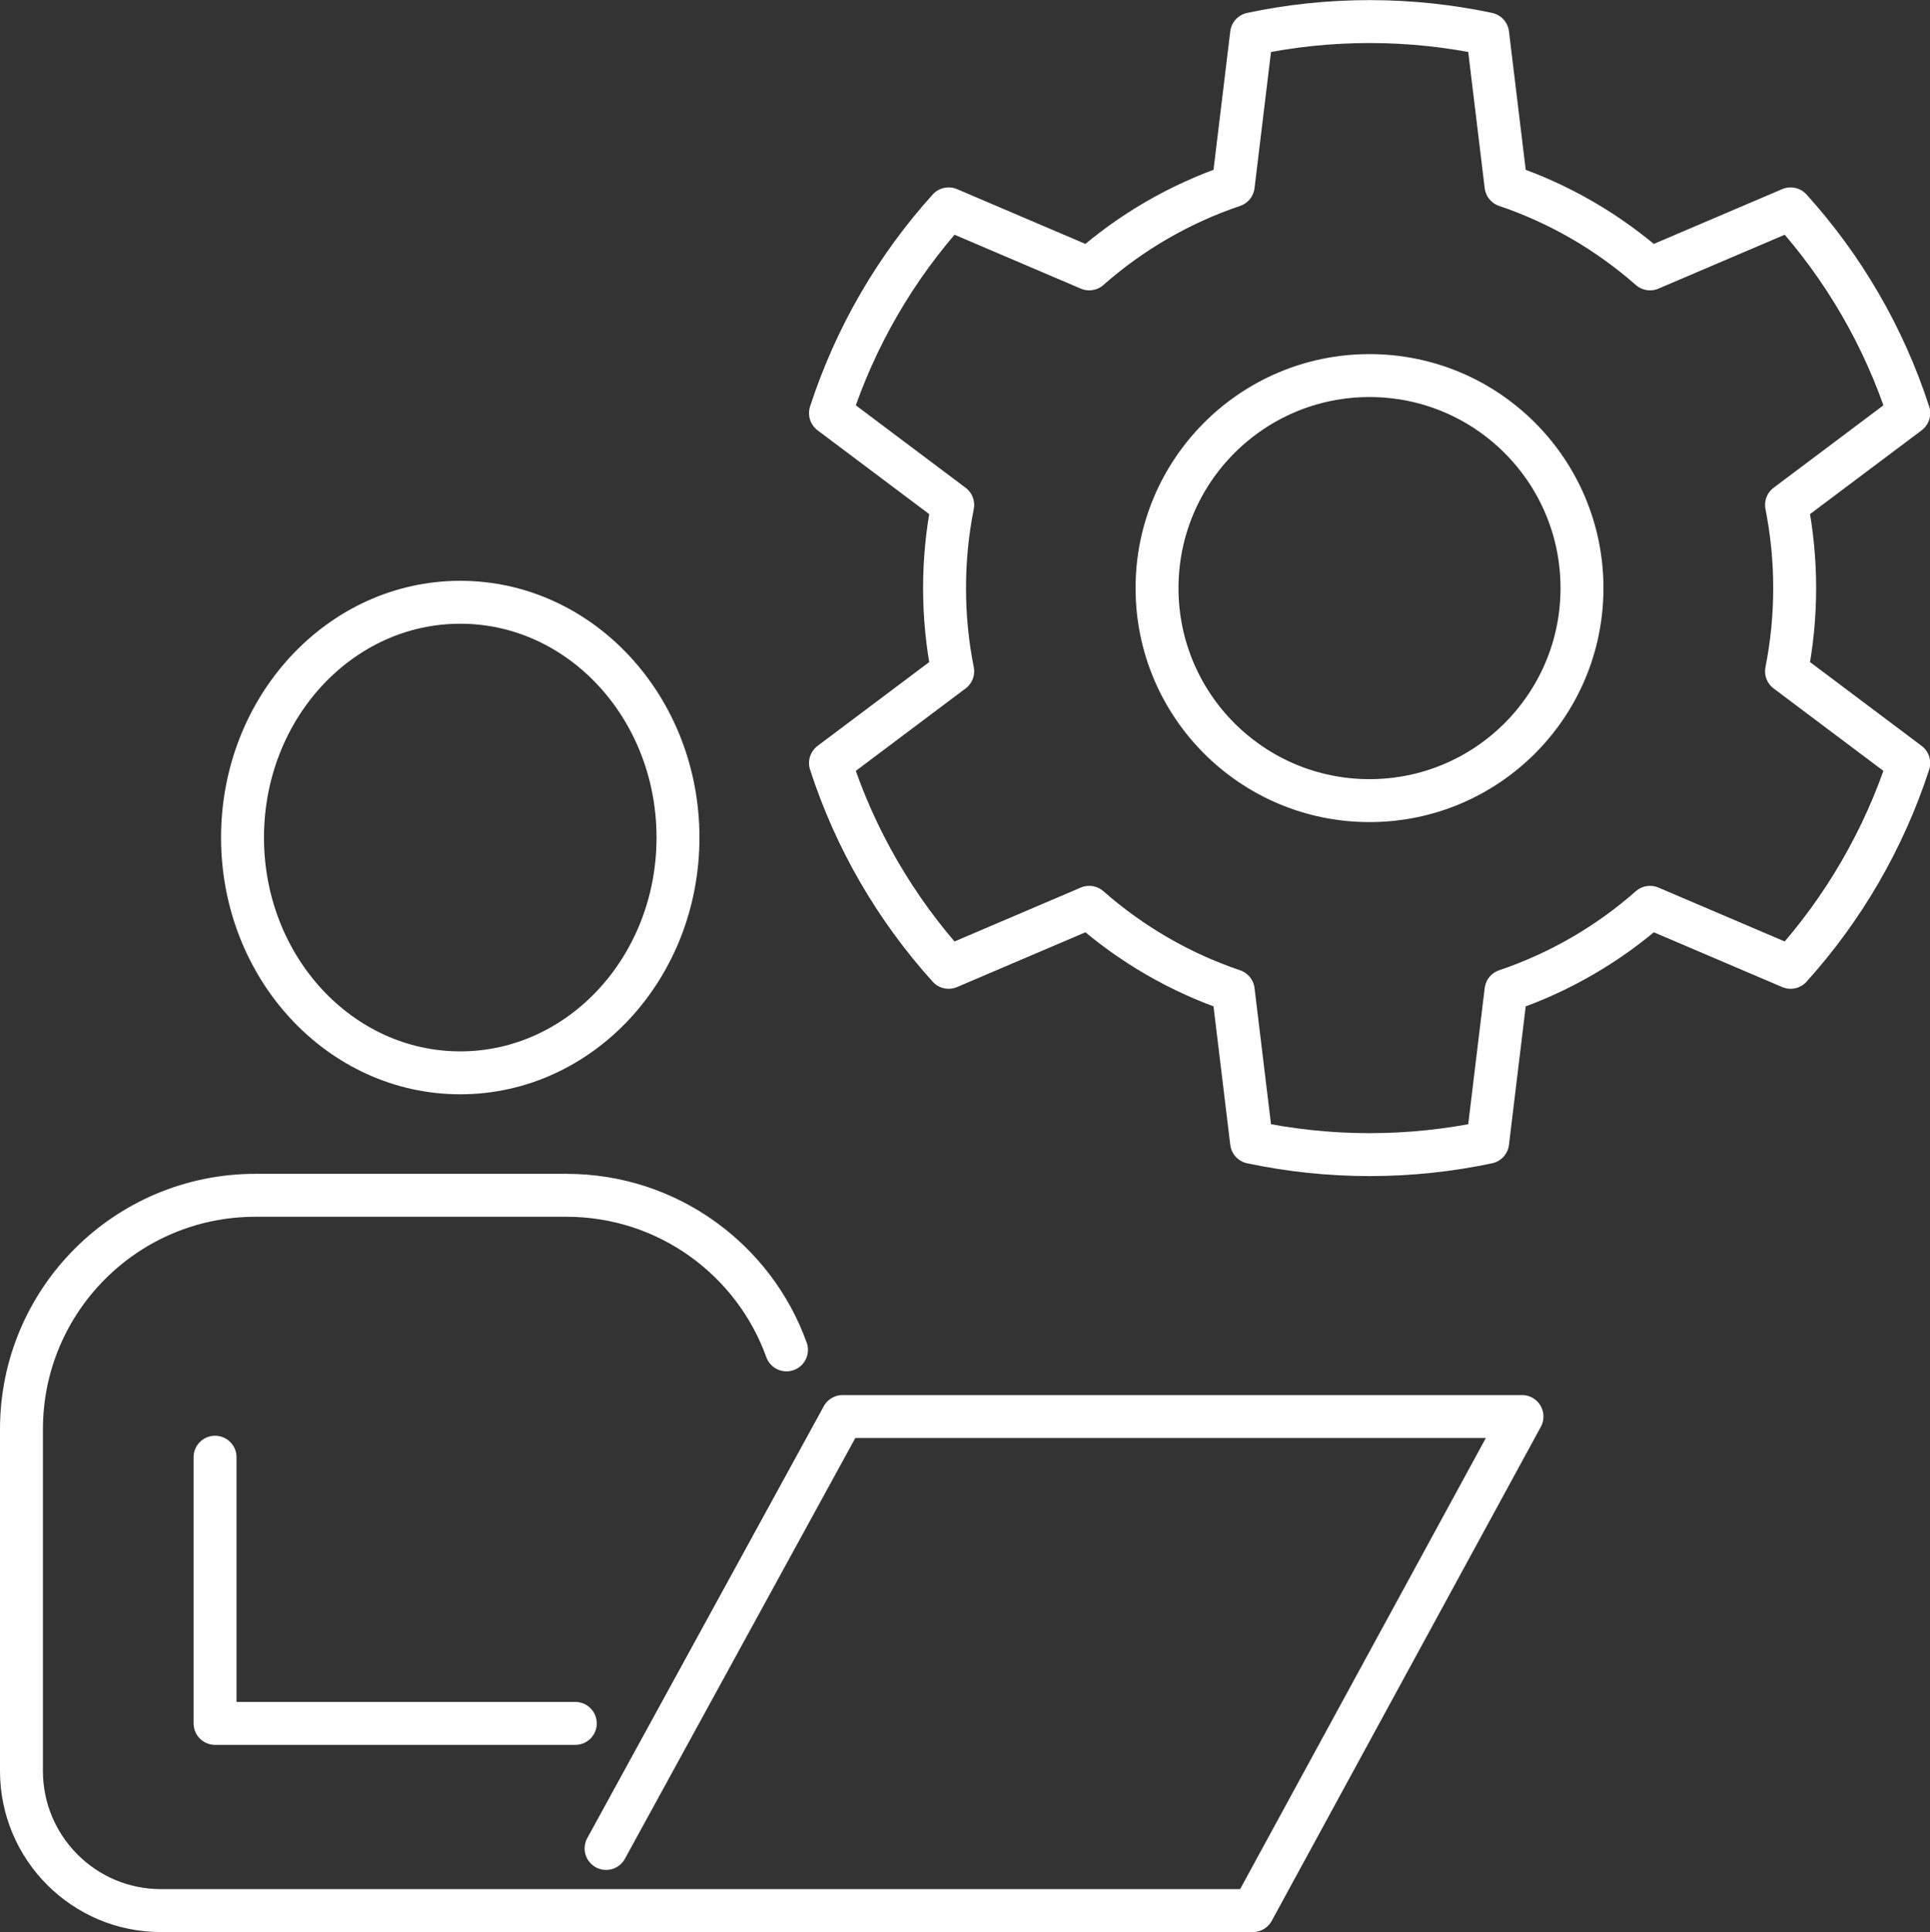
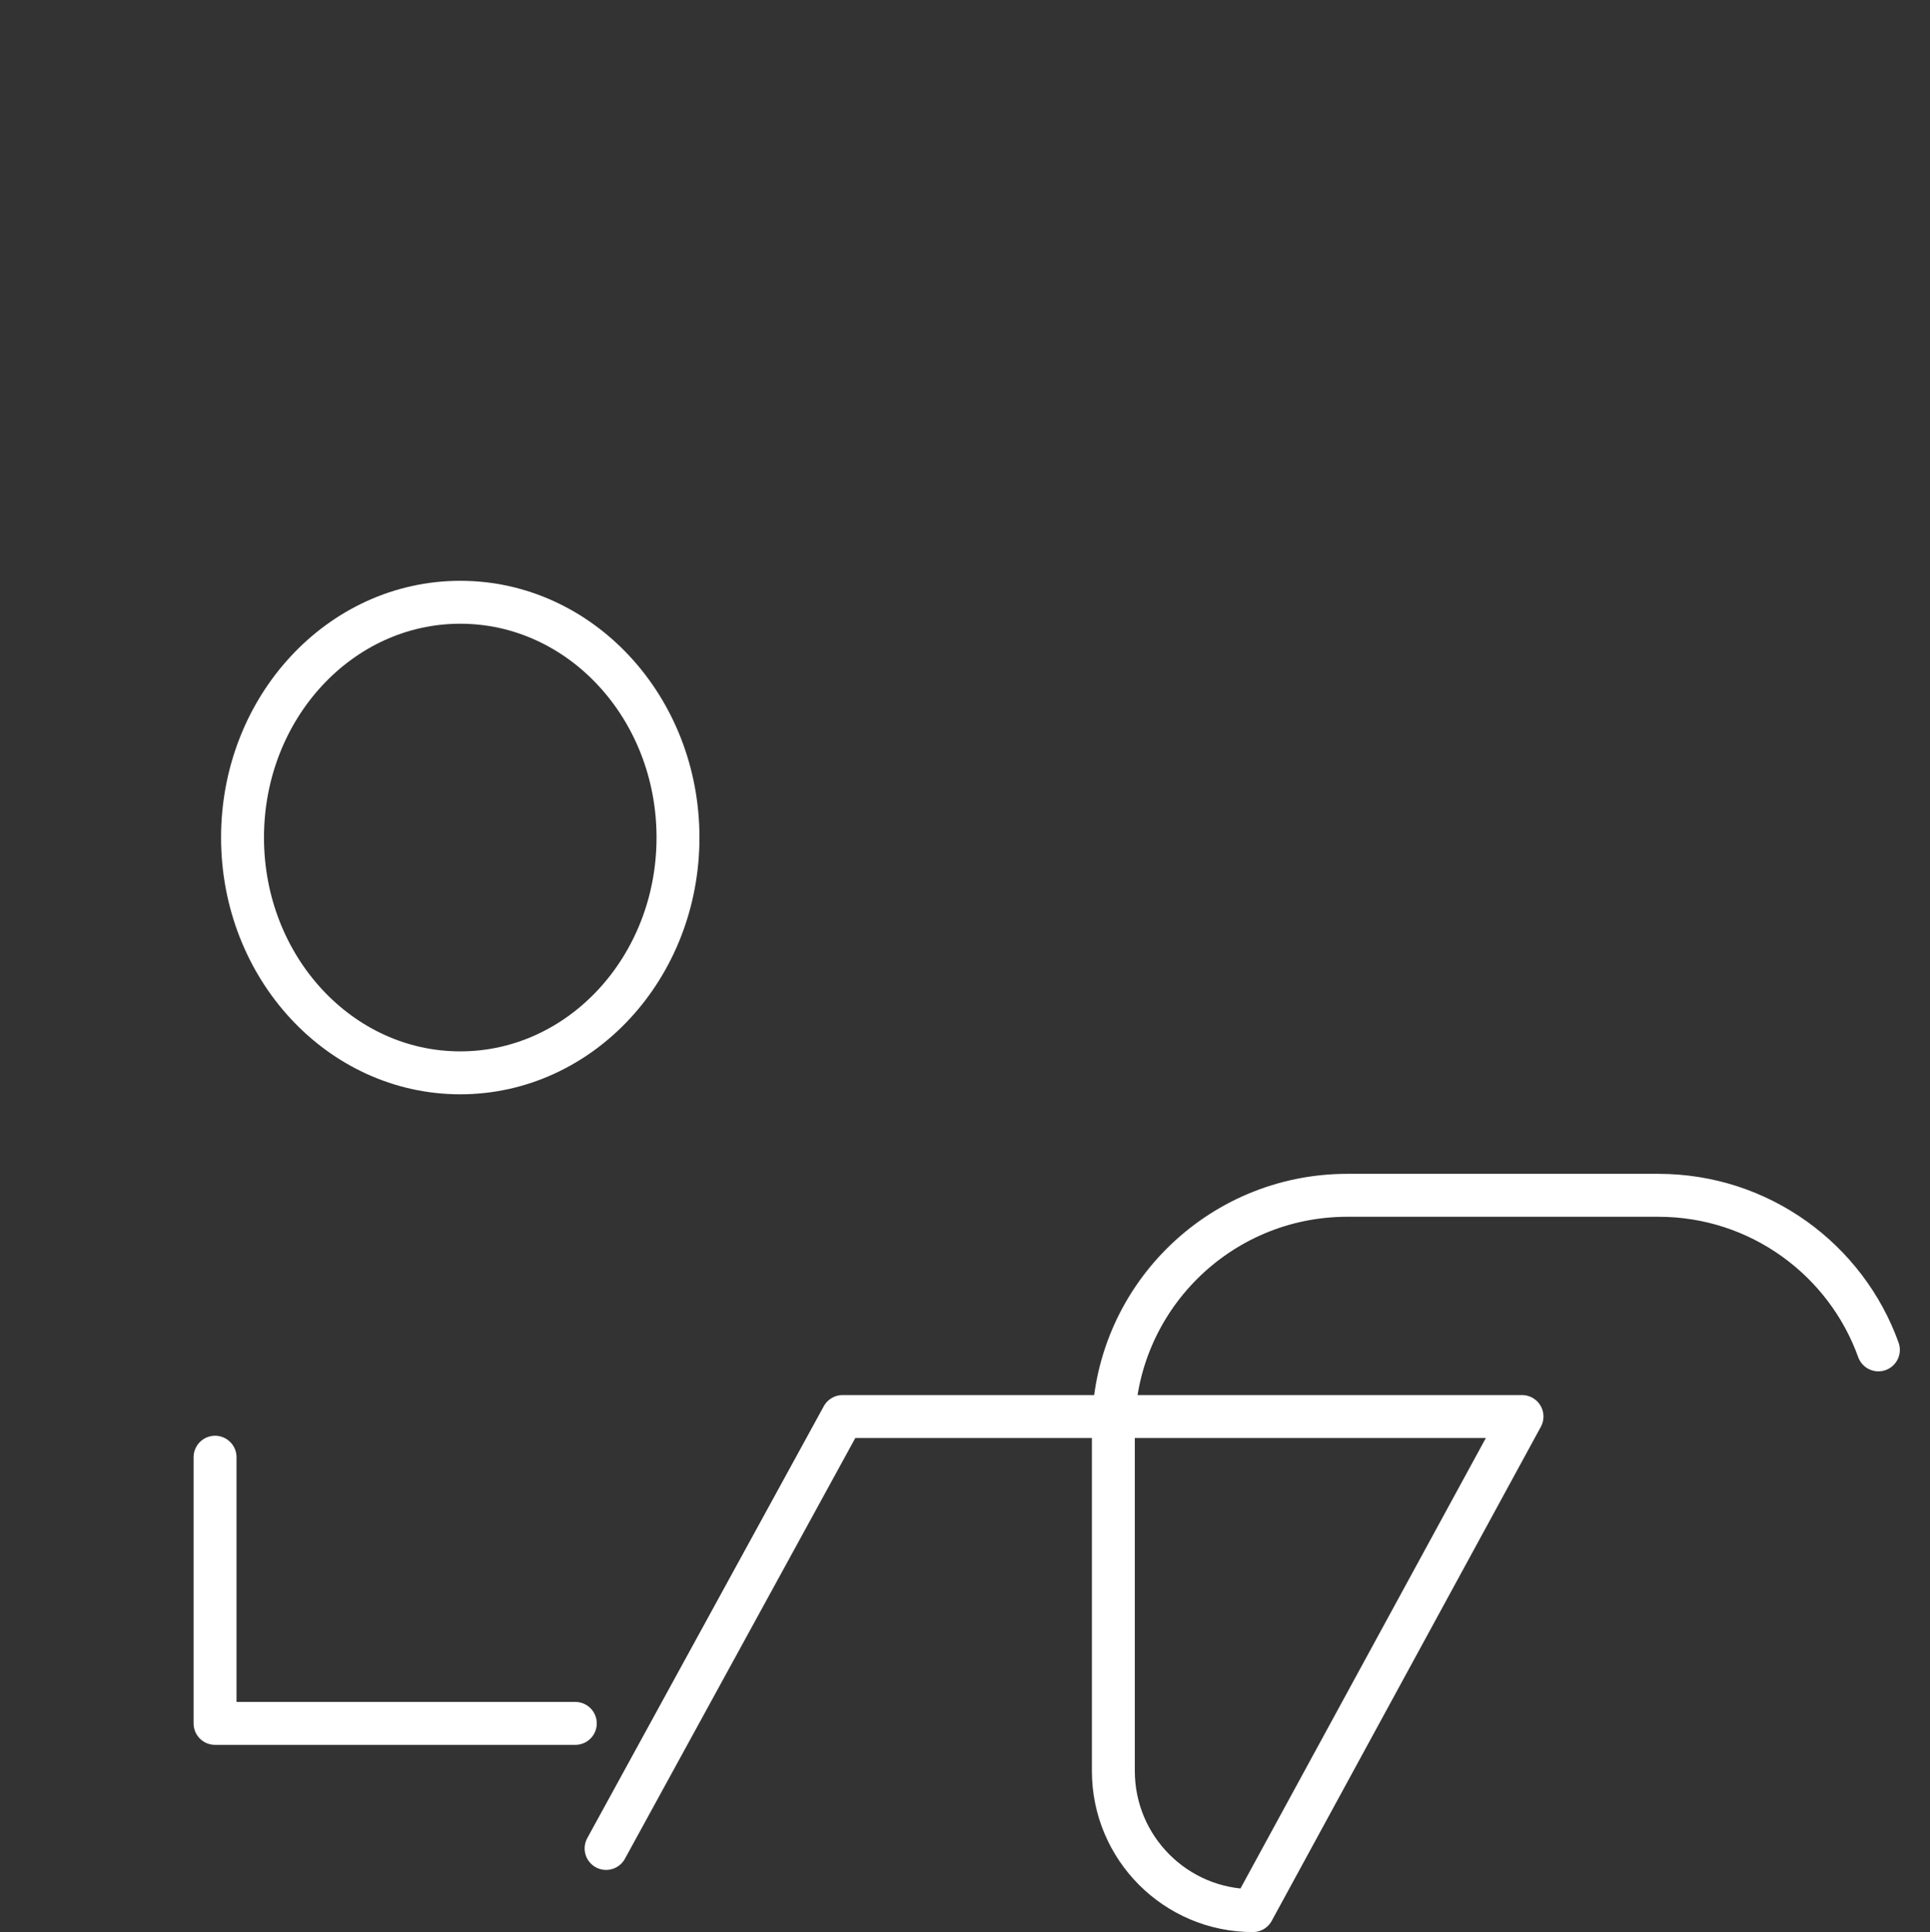
<svg xmlns="http://www.w3.org/2000/svg" id="Ebene_2" viewBox="0 0 179.85 180">
  <rect x="0" y="0" width="179.85" height="180" fill="#333333" stroke="none" />
  <defs>
    <style>.cls-1{fill:none;stroke:#fff;stroke-linecap:round;stroke-linejoin:round;stroke-width:4px;}</style>
  </defs>
  <g id="Icons">
    <path class="cls-1" d="M22.6,78.03c0,12.11,9.08,21.92,20.29,21.92s20.29-9.81,20.29-21.92-9.08-21.92-20.29-21.92-20.29,9.81-20.29,21.92Z" />
-     <path class="cls-1" d="M56.48,172.21l22.04-40.24h63.31l-25.08,46.03H15c-7.18,0-13-5.83-13-13.01v-31.83c0-12.04,9.76-21.8,21.8-21.8h28.99c9.45,0,17.49,6.02,20.5,14.4" />
+     <path class="cls-1" d="M56.48,172.21l22.04-40.24h63.31l-25.08,46.03c-7.18,0-13-5.83-13-13.01v-31.83c0-12.04,9.76-21.8,21.8-21.8h28.99c9.45,0,17.49,6.02,20.5,14.4" />
    <polyline class="cls-1" points="20.04 135.76 20.04 160.56 53.61 160.56" />
-     <path class="cls-1" d="M88.78,62.54l-11.39,8.55c2.31,7.13,6.1,13.6,11.01,19.03l13.1-5.59c3.88,3.41,8.42,6.07,13.42,7.76l1.71,14.13c3.55.75,7.23,1.15,11,1.15s7.45-.4,11-1.15l1.71-14.13c5-1.69,9.55-4.35,13.42-7.76l13.1,5.59c4.91-5.44,8.69-11.91,11.01-19.03l-11.39-8.55c.5-2.51.76-5.1.76-7.75s-.26-5.24-.76-7.75l11.39-8.55c-2.31-7.13-6.1-13.6-11.01-19.03l-13.1,5.59c-3.88-3.41-8.42-6.07-13.42-7.76l-1.71-14.13c-3.55-.75-7.22-1.15-11-1.15s-7.45.4-11,1.15l-1.71,14.13c-5,1.69-9.55,4.35-13.42,7.76l-13.1-5.59c-4.91,5.44-8.69,11.9-11.01,19.03l11.39,8.55c-.5,2.51-.76,5.1-.76,7.75s.26,5.24.76,7.75ZM107.82,54.79c0-10.93,8.87-19.8,19.8-19.8s19.8,8.86,19.8,19.8-8.87,19.8-19.8,19.8-19.8-8.86-19.8-19.8Z" />
  </g>
</svg>